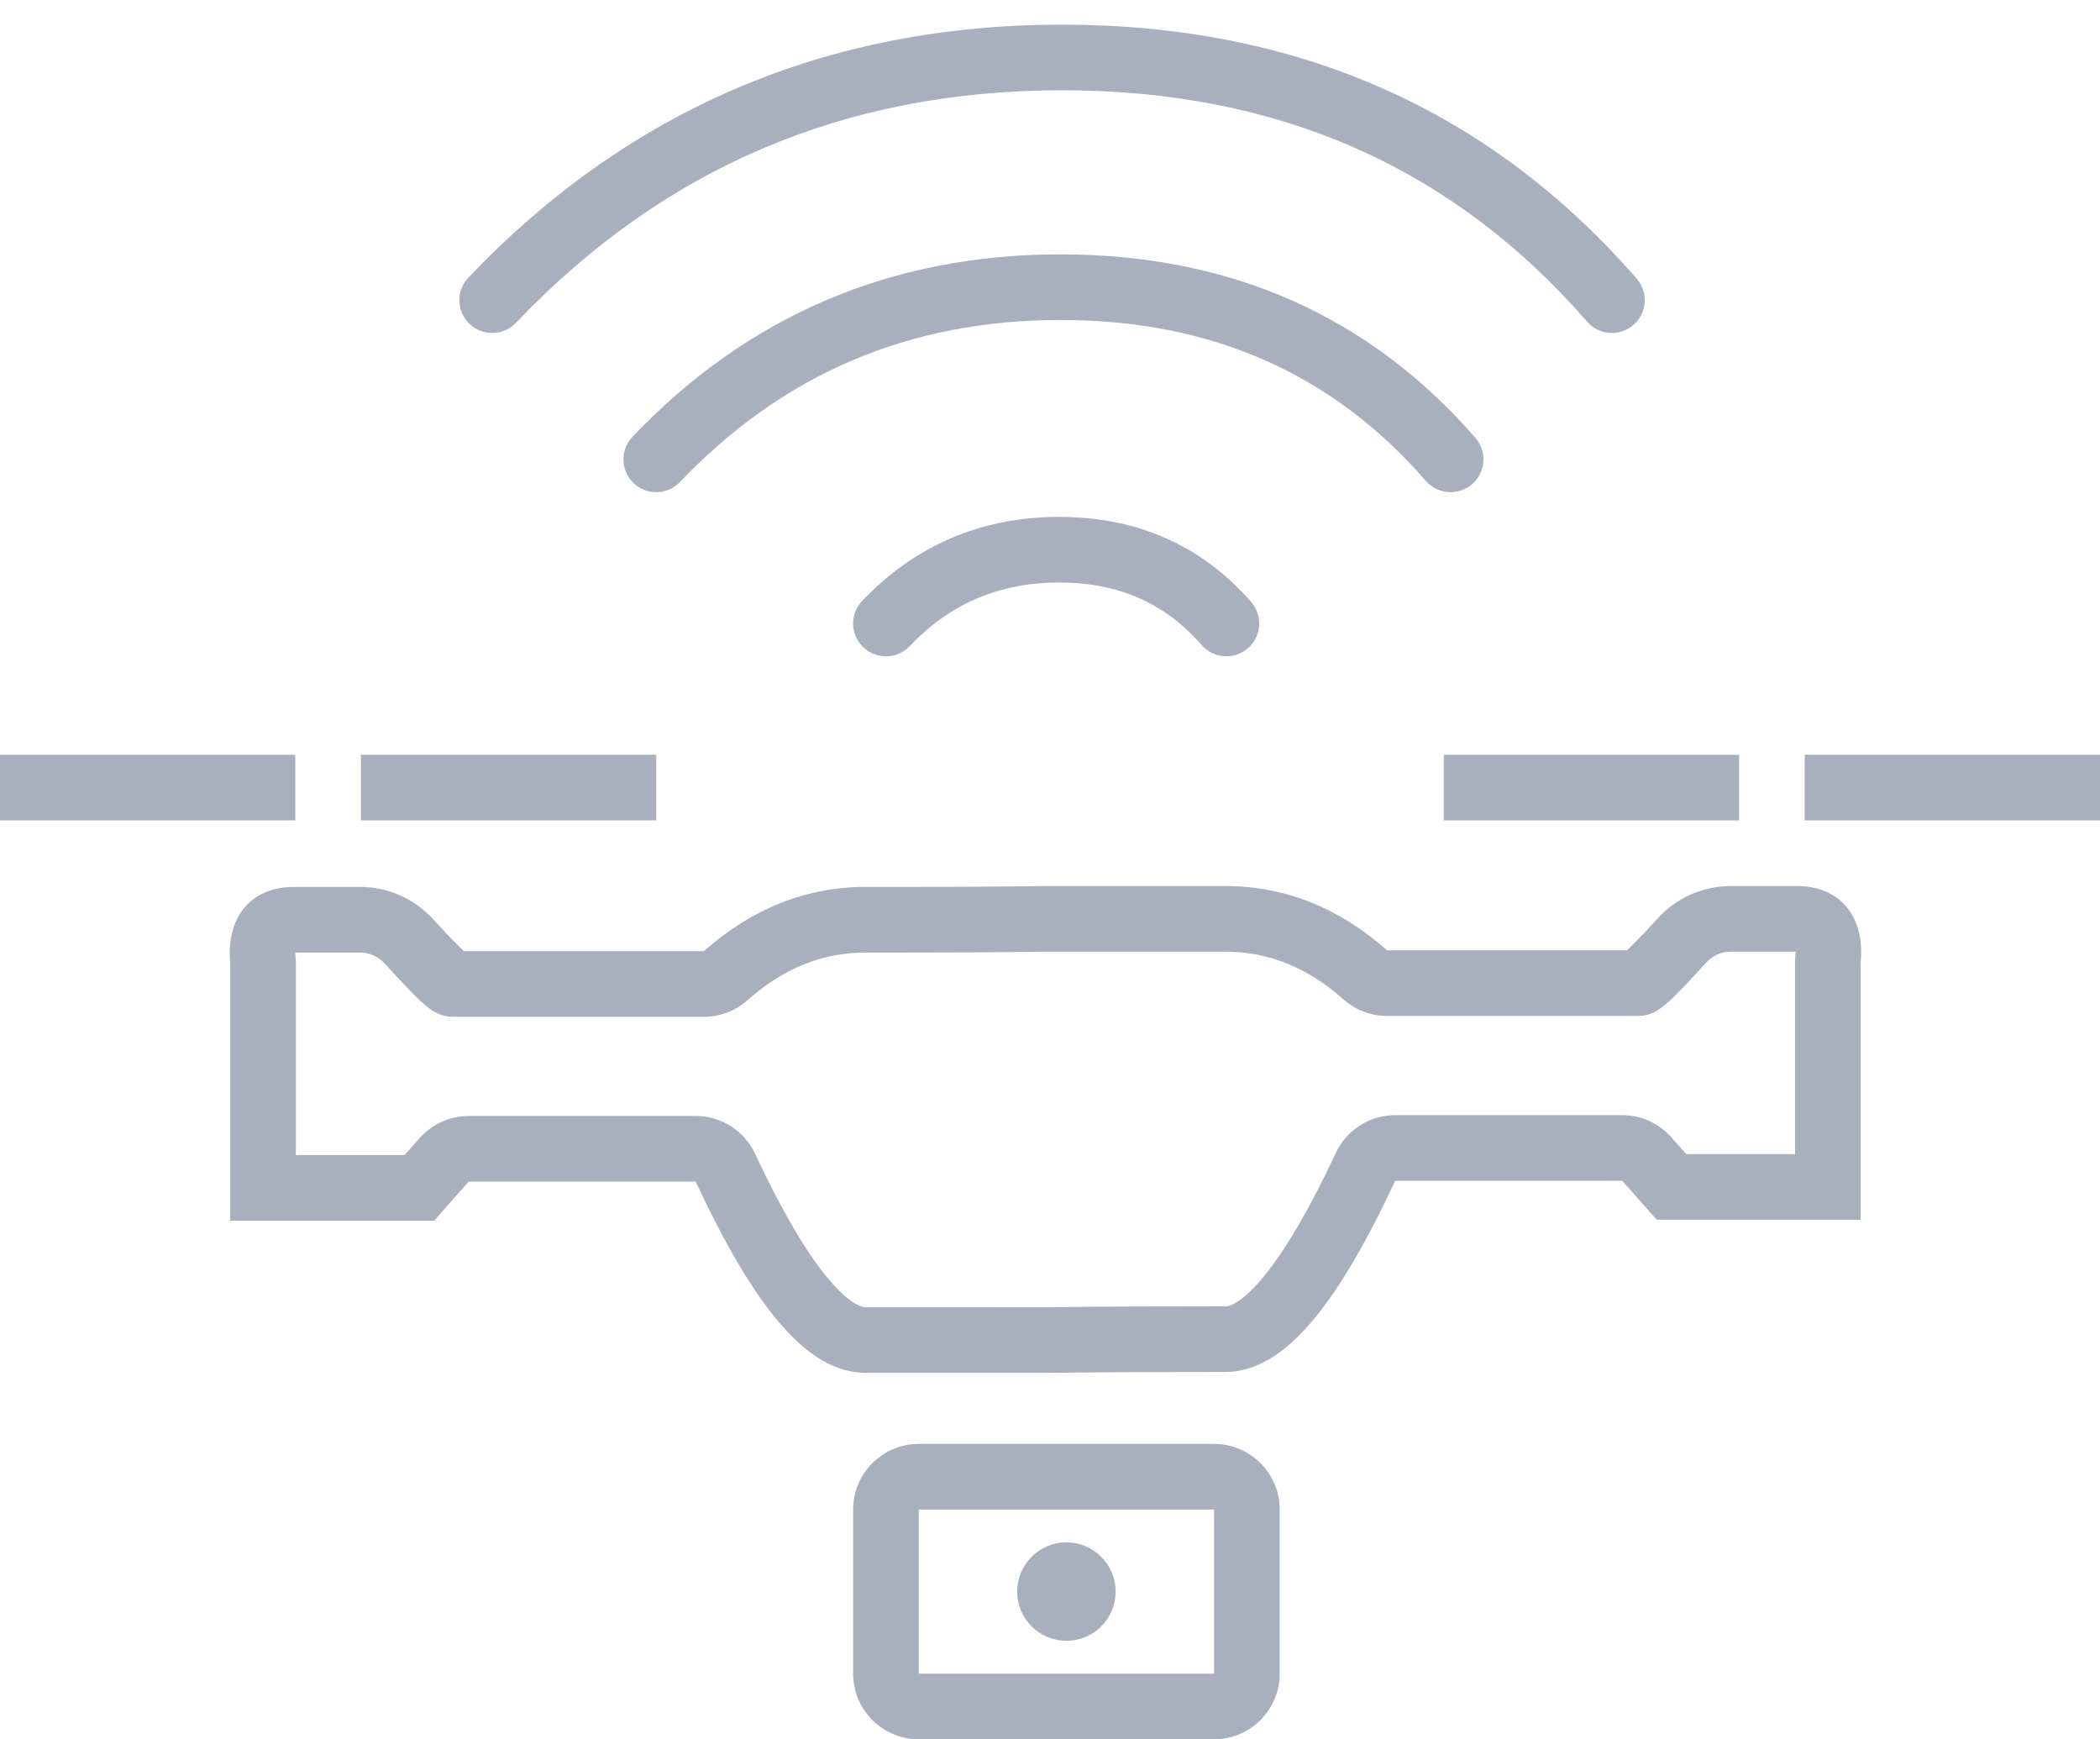
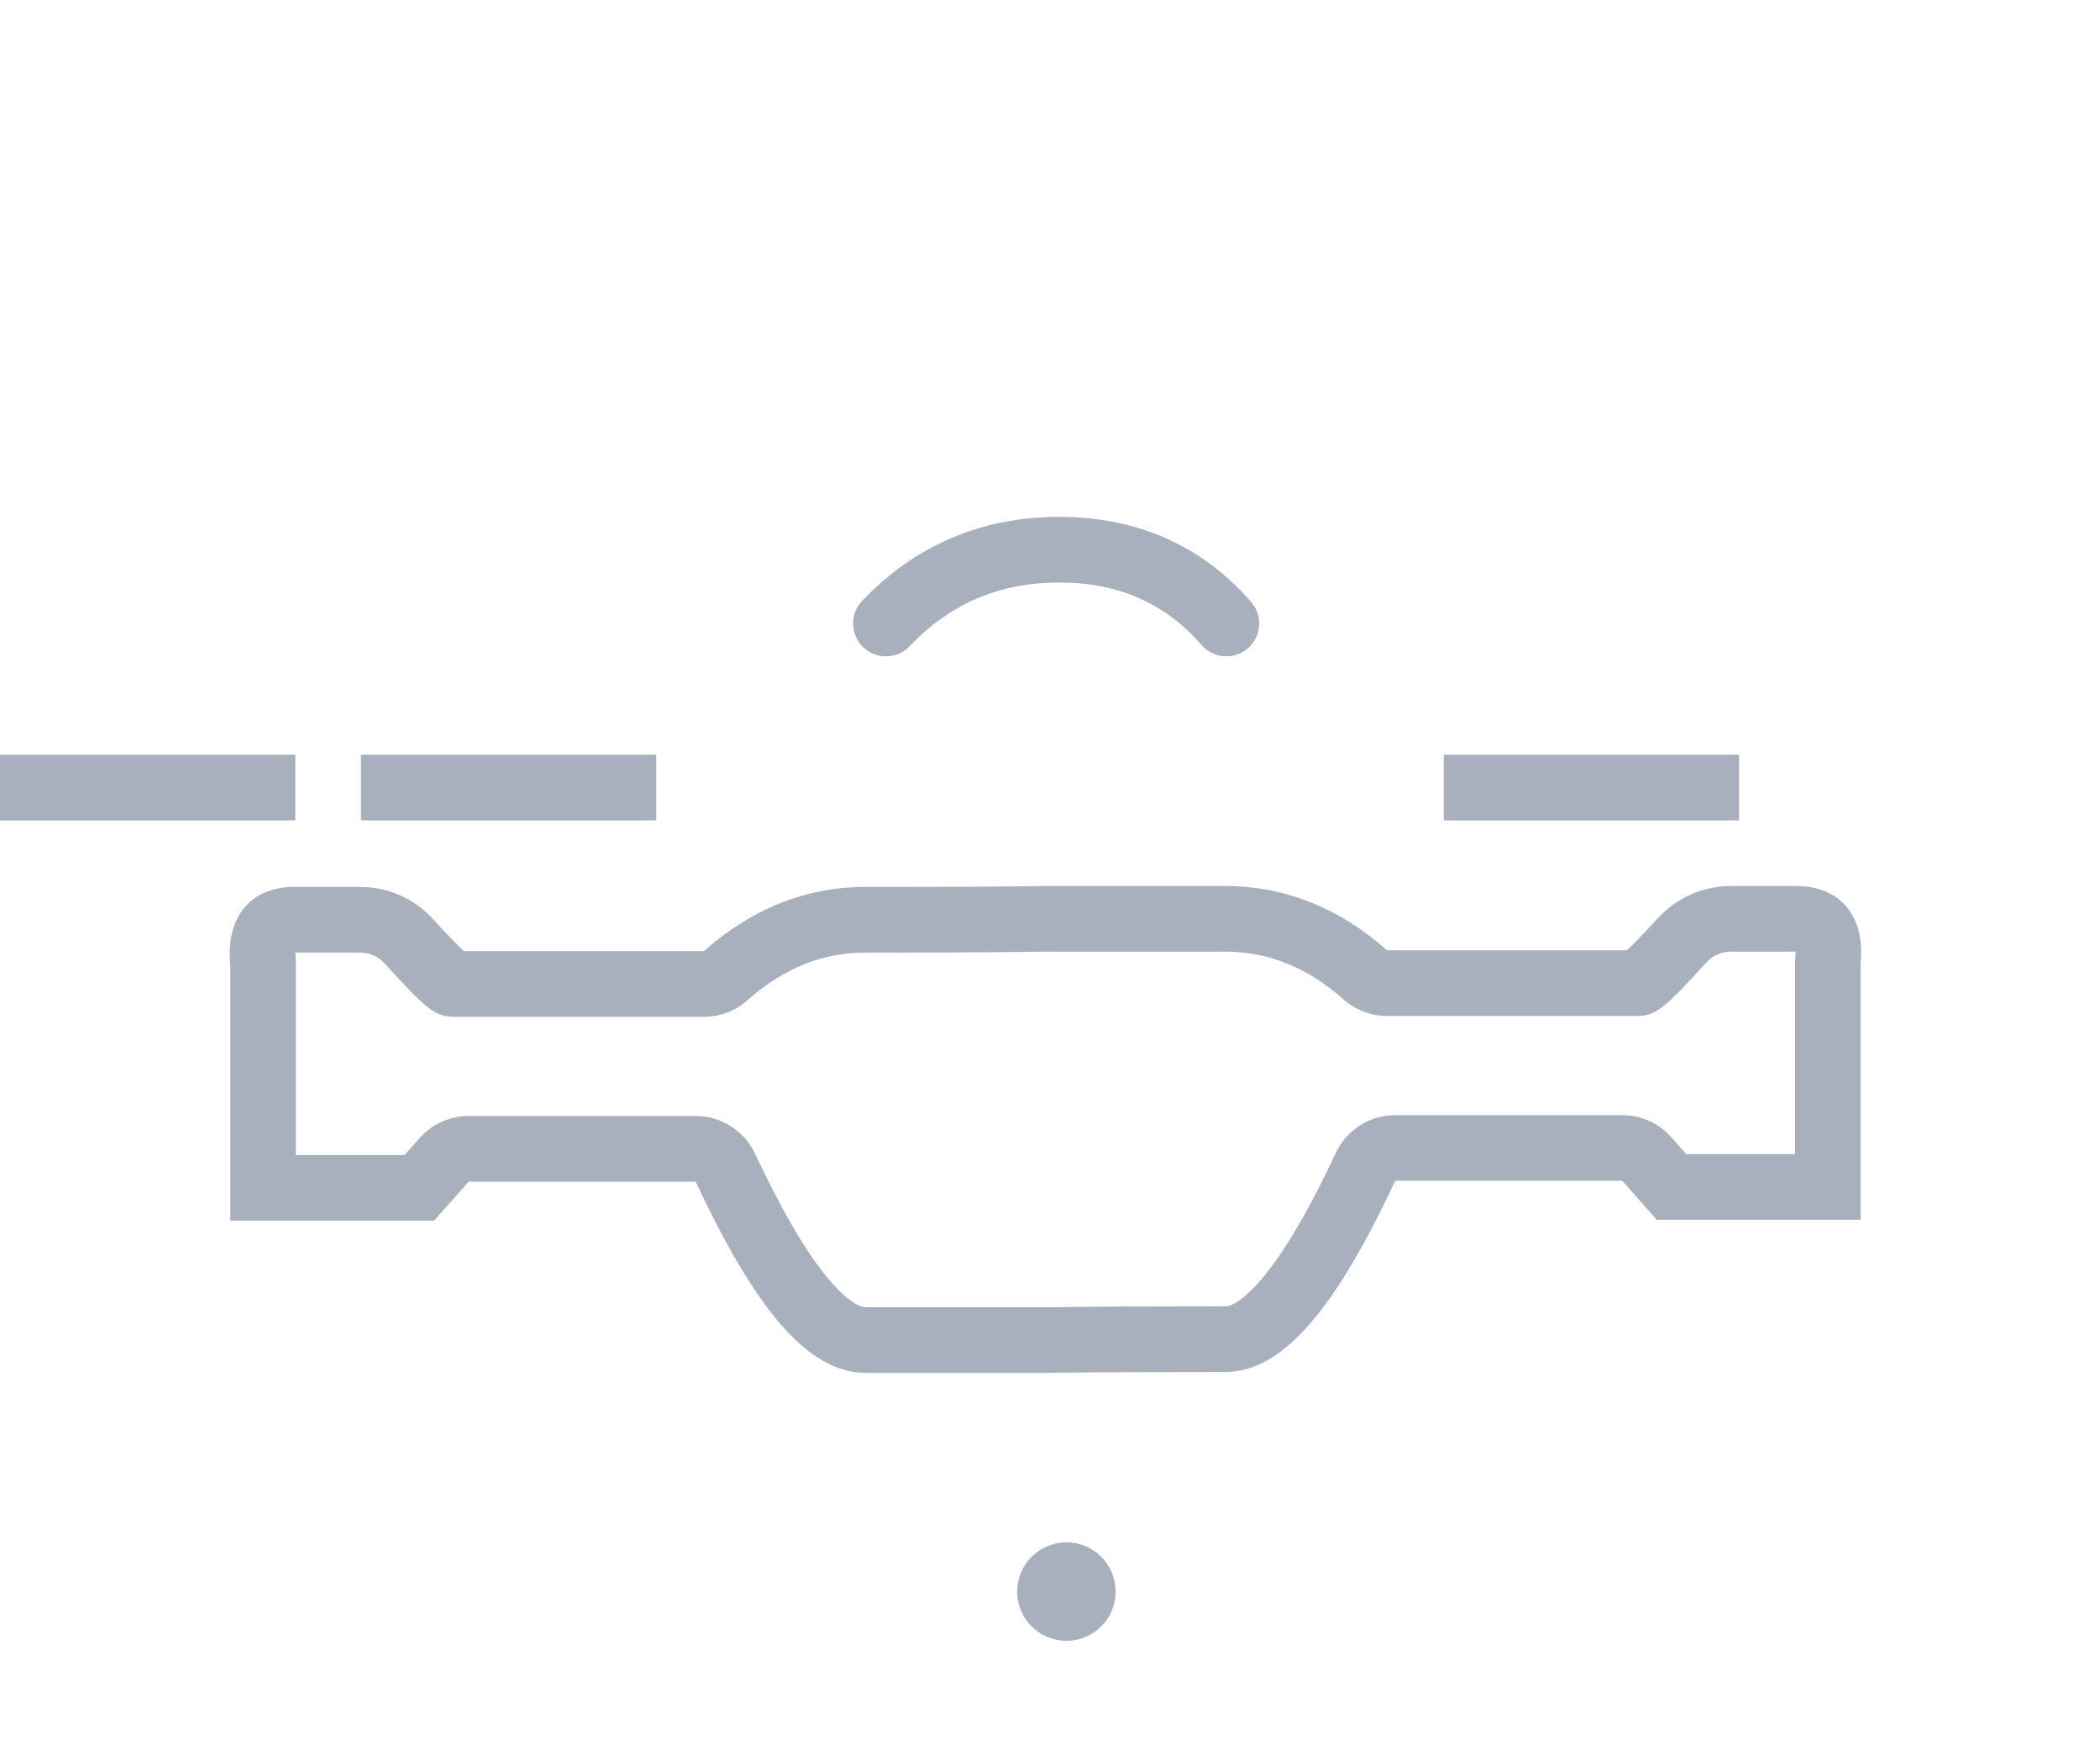
<svg xmlns="http://www.w3.org/2000/svg" width="64px" height="53px" viewBox="0 0 64 53" version="1.1">
  <title>Group 3</title>
  <desc>Created with Sketch.</desc>
  <defs />
  <g id="Visual-Copy" stroke="none" stroke-width="1" fill="none" fill-rule="evenodd" transform="translate(-986, -944)">
    <g id="Group-3" transform="translate(986, 944)" fill="#A8B0BE">
-       <path d="M28,46 L28,51 L37,51 L37,46 L28,46 Z M28,44 L37,44 C38.105,44 39,44.895 39,46 L39,51 C39,52.105 38.105,53 37,53 L28,53 C26.895,53 26,52.105 26,51 L26,46 C26,44.895 26.895,44 28,44 Z" id="Rectangle-2" fill-rule="nonzero" />
      <rect id="Rectangle" x="0" y="23" width="9" height="2" />
      <rect id="Rectangle-Copy" x="11" y="23" width="9" height="2" />
      <rect id="Rectangle" x="44" y="23" width="9" height="2" />
-       <rect id="Rectangle-Copy" x="55" y="23" width="9" height="2" />
      <path d="M14.243,29.075 C14.256,29.086 14.268,29.095 14.277,29.102 C14.274,29.1 14.27,29.097 14.267,29.095 L14.243,29.075 Z M21.451,28.985 C22.911,27.689 24.568,27.027 26.383,27.027 C28.972,27.027 30.219,27.022 31.833,27 L37.34,27 C39.155,27 40.812,27.662 42.272,28.959 L49.582,28.959 C49.599,28.942 49.618,28.925 49.638,28.906 C49.848,28.707 50.147,28.396 50.53,27.976 C51.099,27.354 51.903,27 52.745,27 L54.756,27 C56.11,27 56.839,27.957 56.706,29.333 L56.706,37.169 L50.492,37.169 L50.194,36.833 L49.438,35.981 L42.522,35.981 C40.716,39.84 39.114,41.808 37.34,41.808 C35.148,41.808 33.8,41.813 31.89,41.834 L26.383,41.834 C24.609,41.834 23.007,39.867 21.201,36.007 L14.285,36.007 L13.23,37.196 L7.017,37.196 L7.017,29.36 C6.884,27.983 7.613,27.027 8.966,27.027 L10.978,27.027 C11.82,27.027 12.624,27.381 13.192,28.003 C13.576,28.423 13.875,28.734 14.084,28.932 C14.105,28.951 14.124,28.969 14.141,28.985 L21.451,28.985 Z M54.726,29 L52.745,29 C52.464,29 52.196,29.118 52.007,29.325 C50.755,30.696 50.477,30.959 49.888,30.959 L42.272,30.959 C41.783,30.959 41.31,30.779 40.944,30.454 C39.841,29.475 38.653,29 37.34,29 C34.747,29 34.747,29 31.847,29 C30.235,29.022 28.981,29.027 26.383,29.027 C25.07,29.027 23.882,29.502 22.778,30.481 C22.412,30.806 21.94,30.985 21.451,30.985 L13.835,30.985 C13.246,30.985 12.968,30.722 11.716,29.352 C11.527,29.145 11.259,29.027 10.978,29.027 L8.997,29.027 C8.999,29.067 9.003,29.123 9.011,29.194 L9.017,29.307 L9.017,35.196 L12.331,35.196 L12.788,34.68 C13.168,34.252 13.713,34.007 14.285,34.007 L21.201,34.007 C21.978,34.007 22.684,34.457 23.013,35.16 C23.8,36.842 24.527,38.089 25.179,38.89 C25.721,39.555 26.142,39.834 26.383,39.834 L28.718,39.834 C30.165,39.834 30.165,39.834 31.878,39.835 C33.786,39.813 35.141,39.808 37.34,39.808 C37.581,39.808 38.002,39.529 38.543,38.864 C39.196,38.062 39.923,36.816 40.71,35.133 C41.039,34.43 41.745,33.981 42.522,33.981 L49.438,33.981 C50.01,33.981 50.555,34.226 50.934,34.654 L51.392,35.169 L54.706,35.169 L54.706,29.281 L54.712,29.167 C54.72,29.096 54.724,29.041 54.726,29 Z" id="Path-3" fill-rule="nonzero" />
      <circle id="Oval-4" cx="32.5" cy="48.5" r="1.5" />
-       <path d="M20.724,14.688 C20.343,15.088 19.71,15.103 19.31,14.722 C18.91,14.341 18.895,13.708 19.276,13.308 C22.798,9.612 27.167,7.751 32.32,7.751 C37.485,7.751 41.725,9.622 44.964,13.341 C45.327,13.758 45.283,14.39 44.867,14.752 C44.45,15.115 43.819,15.072 43.456,14.655 C40.602,11.378 36.915,9.751 32.32,9.751 C27.712,9.751 23.868,11.389 20.724,14.688 Z" id="Path-5-Copy" fill-rule="nonzero" />
      <path d="M27.724,19.69 C27.343,20.09 26.71,20.105 26.31,19.724 C25.91,19.343 25.895,18.71 26.276,18.31 C27.894,16.612 29.916,15.751 32.28,15.751 C34.656,15.751 36.631,16.623 38.13,18.343 C38.493,18.76 38.449,19.391 38.033,19.754 C37.616,20.117 36.984,20.073 36.622,19.657 C35.509,18.379 34.086,17.751 32.28,17.751 C30.461,17.751 28.963,18.389 27.724,19.69 Z" id="Path-5-Copy-2" fill-rule="nonzero" />
-       <path d="M15.724,9.837 C15.343,10.237 14.71,10.252 14.31,9.871 C13.91,9.49 13.895,8.857 14.276,8.457 C19.163,3.328 25.214,0.751 32.366,0.751 C39.529,0.751 45.393,3.339 49.88,8.49 C50.243,8.907 50.199,9.539 49.783,9.901 C49.366,10.264 48.735,10.221 48.372,9.804 C44.27,5.095 38.959,2.751 32.366,2.751 C25.759,2.751 20.233,5.105 15.724,9.837 Z" id="Path-5" fill-rule="nonzero" />
    </g>
  </g>
</svg>